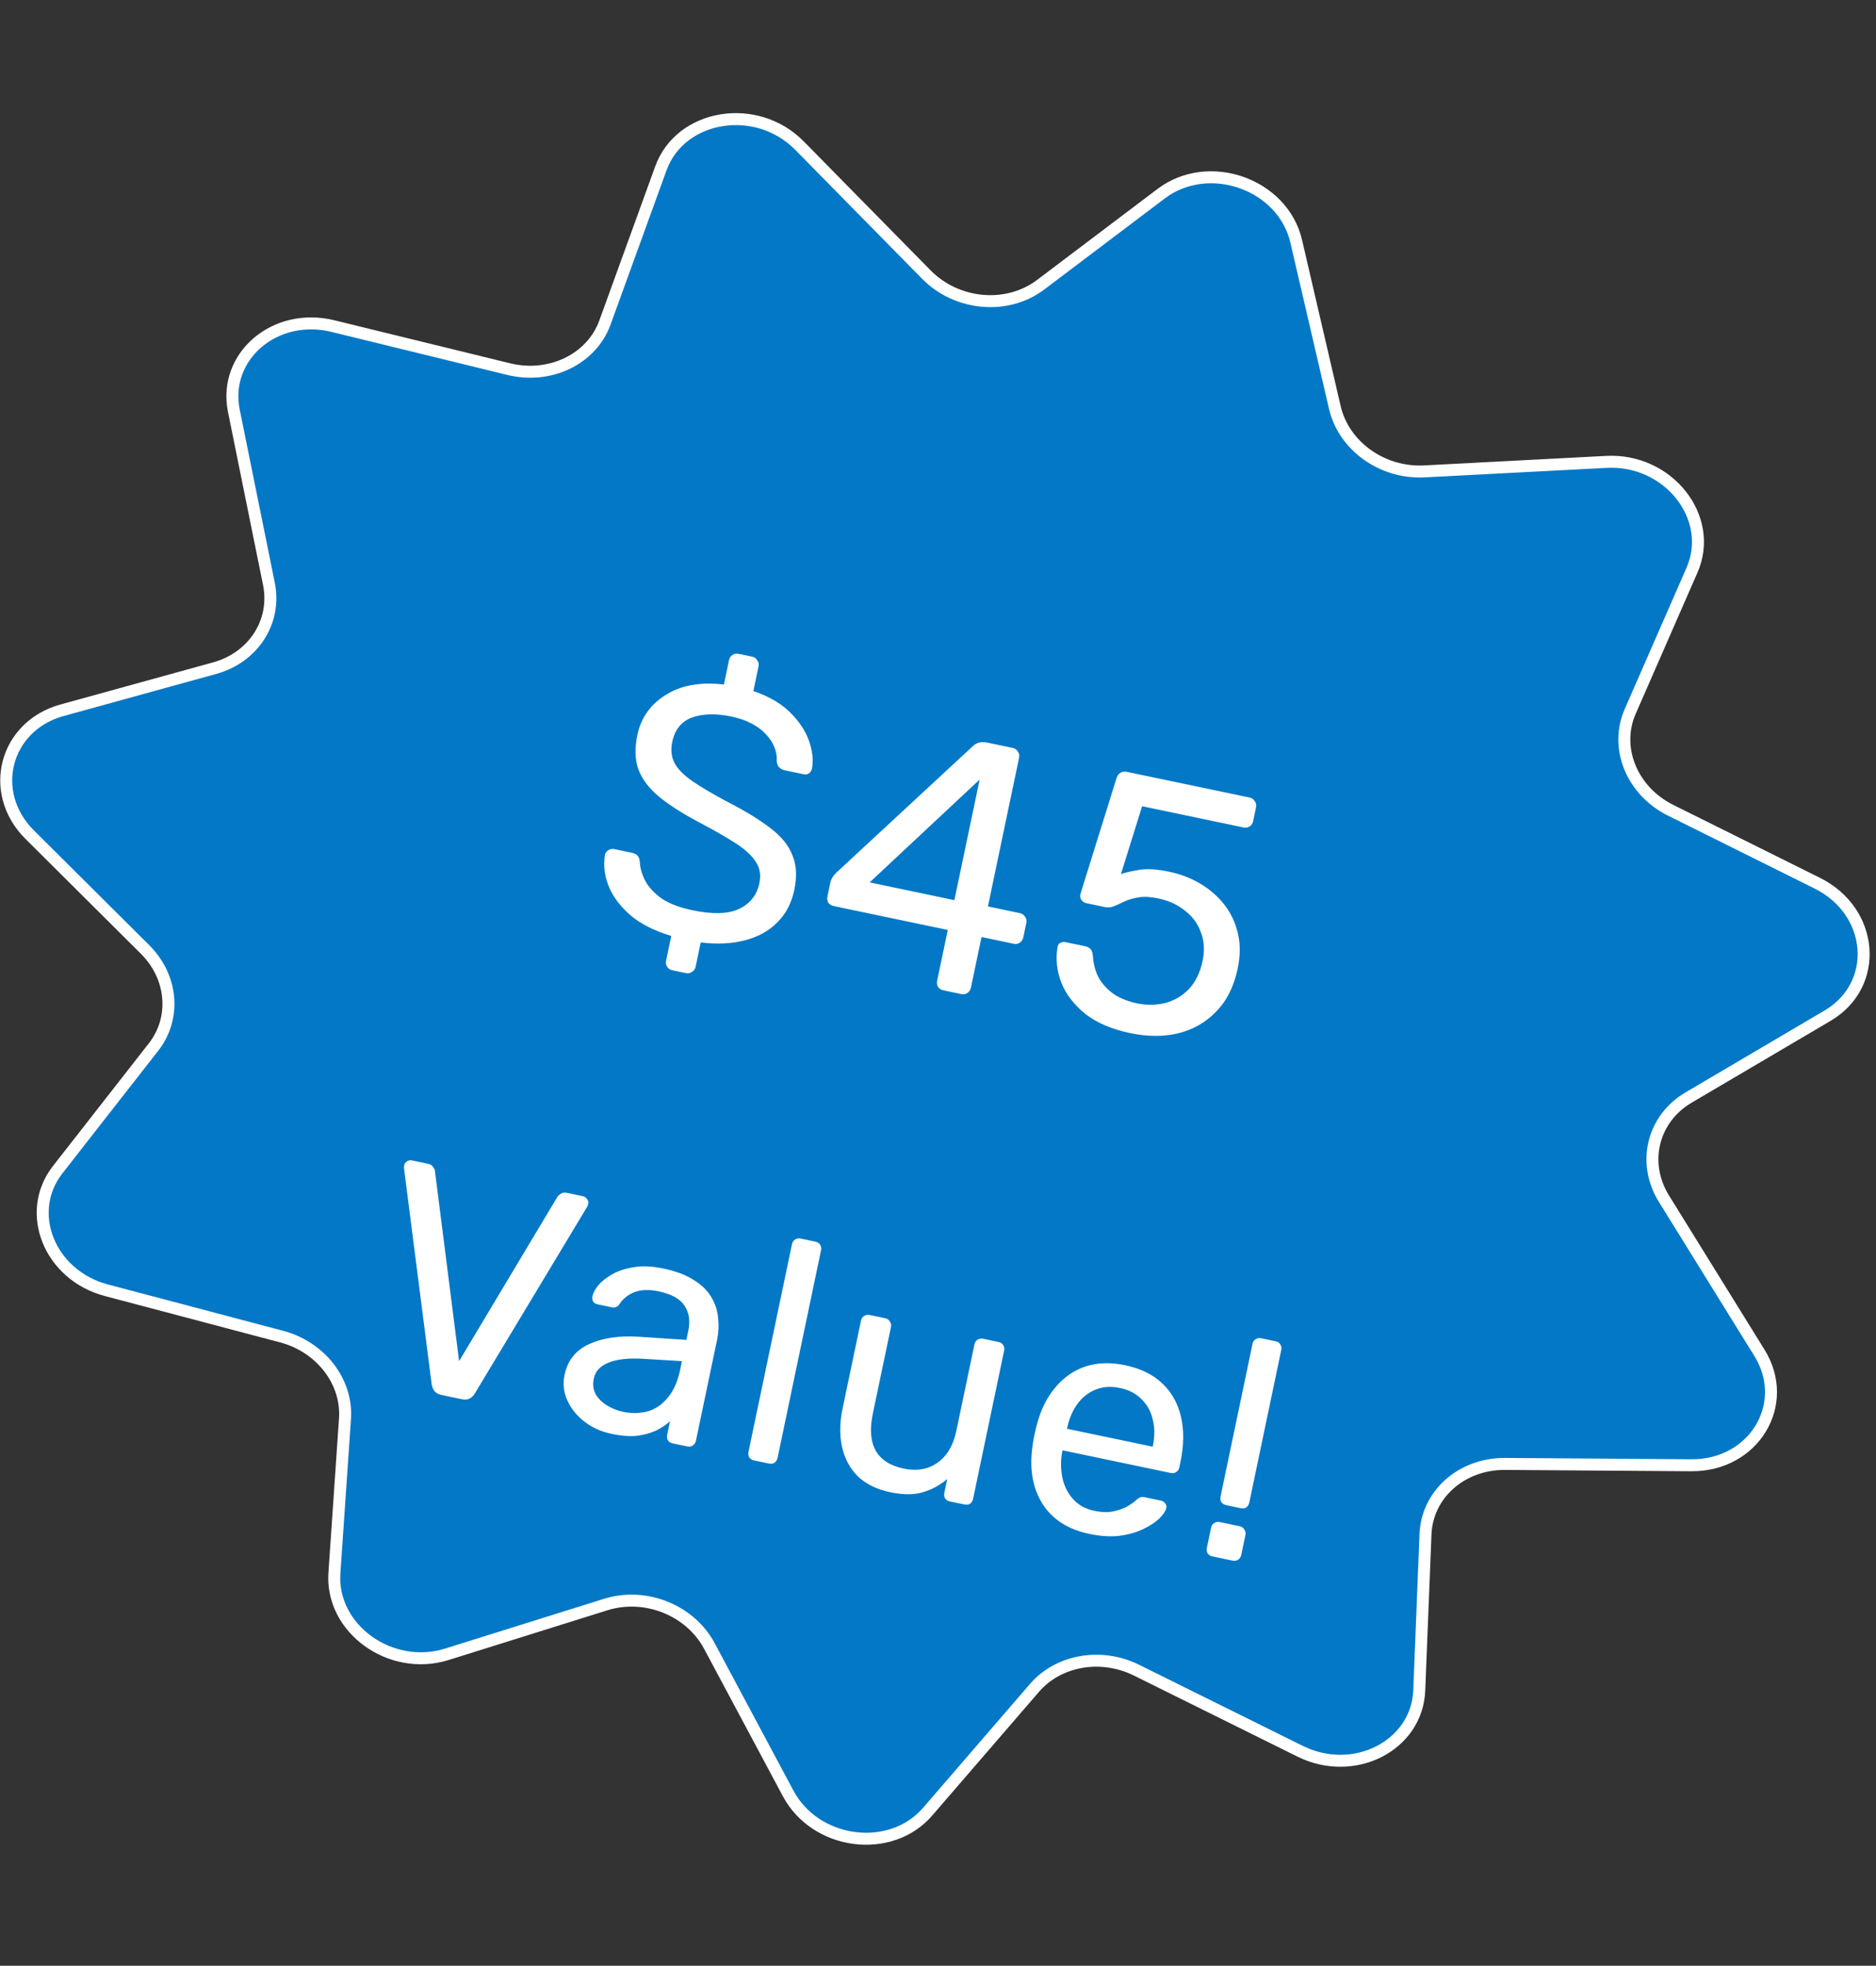
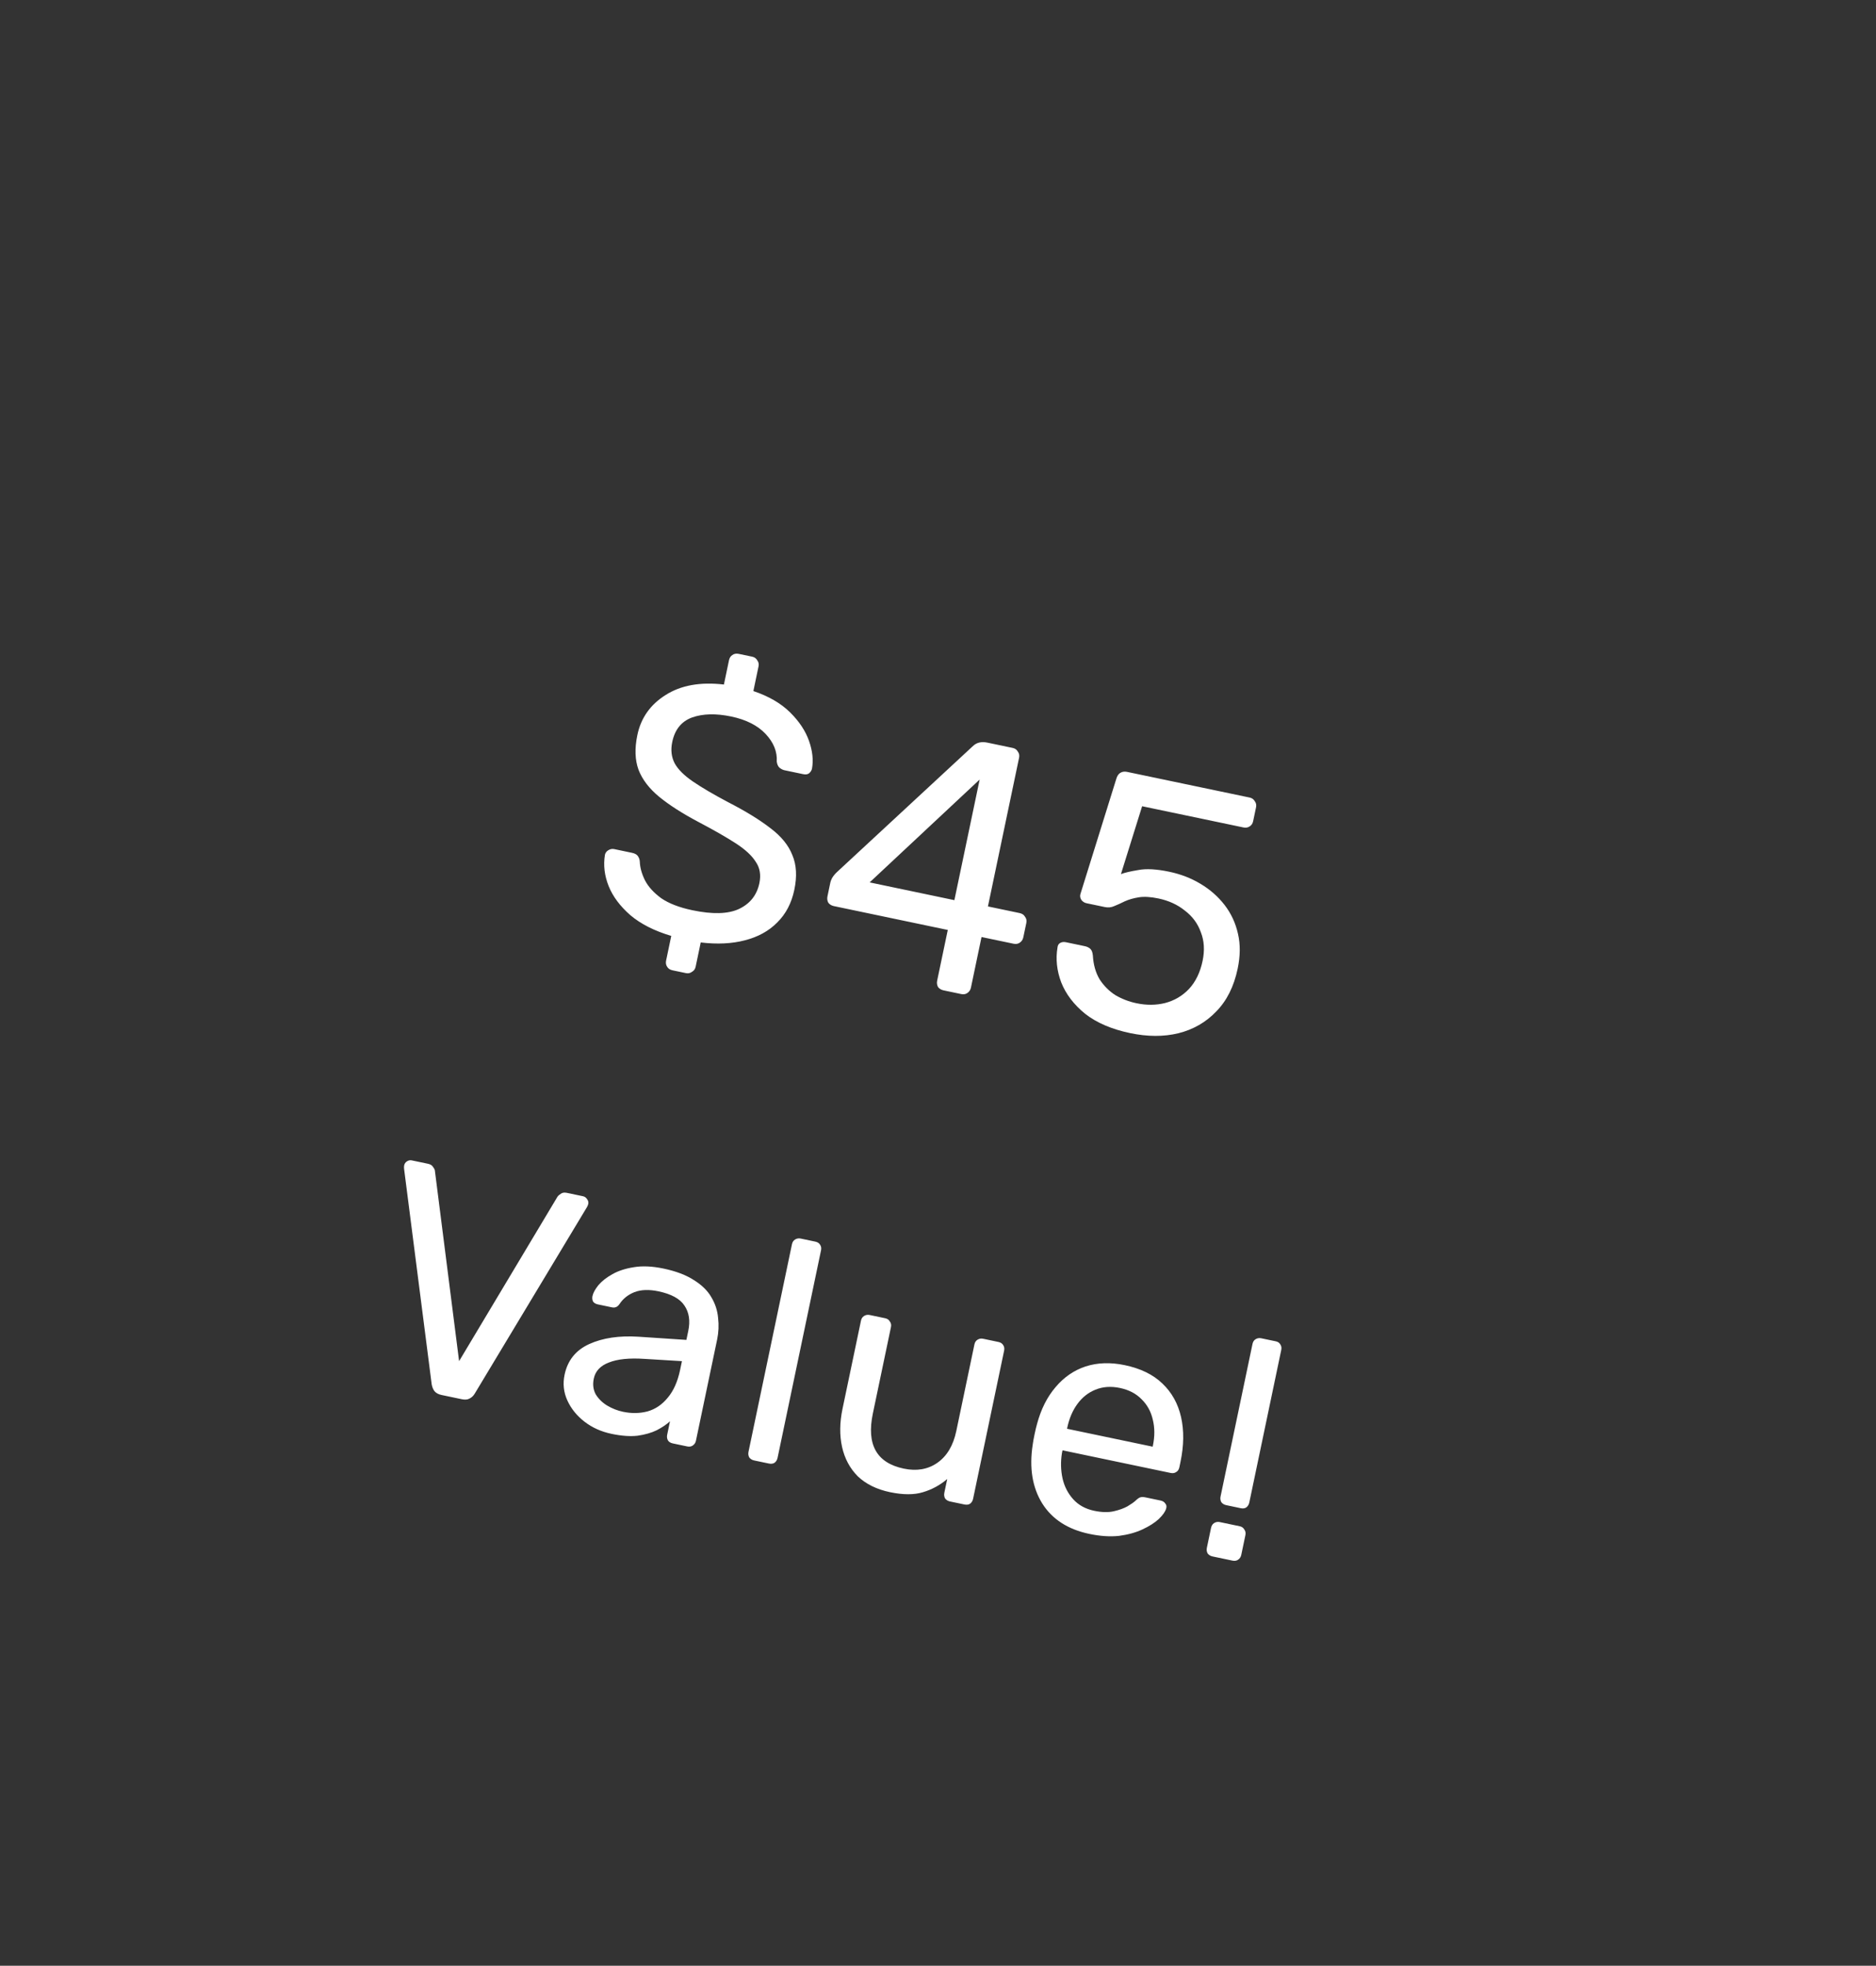
<svg xmlns="http://www.w3.org/2000/svg" width="188" height="197" viewBox="0 0 188 197" fill="none">
  <rect x="0" y="0" width="188" height="197" fill="#333333" stroke="none" />
-   <path d="M10.659 129.303L28.214 133.946C32.143 134.985 34.827 138.46 34.572 142.178L33.512 157.643C33.13 163.215 39.136 167.554 44.785 165.785L60.695 160.802C64.672 159.557 69.165 161.352 71.09 164.955L78.981 179.725C81.739 184.888 89.242 185.869 92.967 181.553L103.673 169.148C106.078 166.362 110.351 165.622 113.895 167.378L130.29 175.503C135.685 178.177 142.006 174.95 142.228 169.41L142.854 153.749C143.014 149.746 146.486 146.678 150.821 146.709L169.494 146.842C175.766 146.887 179.503 140.713 176.317 135.571L166.746 120.122C164.529 116.545 165.607 112.118 169.211 109.995L183.148 101.787C188.396 98.695 187.824 91.348 182.115 88.509L167.428 81.206C163.536 79.27 161.767 74.956 163.367 71.3L169.563 57.133C171.864 51.873 167.192 45.962 160.99 46.287L142.74 47.242C138.532 47.462 134.668 44.705 133.77 40.841L129.899 24.187C128.562 18.435 121.126 15.813 116.36 19.414L104.28 28.54C100.927 31.073 95.891 30.624 92.837 27.52L80.125 14.598C75.802 10.204 68.194 11.45 66.227 16.873L60.625 32.319C59.293 35.991 55.131 38.008 50.981 36.992L33.355 32.677C27.546 31.255 22.332 35.721 23.436 41.172L26.95 58.517C27.715 62.294 25.397 65.889 21.504 66.962L6.217 71.179C0.469 72.764 -1.263 79.43 2.977 83.648L14.53 95.143C17.307 97.905 17.665 102.013 15.384 104.932L5.781 117.222C2.427 121.515 4.963 127.797 10.659 129.303Z" fill="#0378C7" stroke="white" stroke-width="1.2" stroke-linecap="round" />
  <path d="M67.394 97.24C67.135 97.186 66.953 97.061 66.846 96.868C66.735 96.697 66.704 96.494 66.753 96.26L67.269 93.793C65.584 93.293 64.221 92.603 63.179 91.723C62.142 90.819 61.414 89.845 60.995 88.801C60.577 87.757 60.452 86.713 60.621 85.67C60.661 85.482 60.766 85.332 60.936 85.221C61.135 85.091 61.34 85.048 61.551 85.092L63.348 85.469C63.63 85.528 63.827 85.642 63.938 85.813C64.05 85.983 64.109 86.167 64.117 86.365C64.14 86.958 64.315 87.584 64.644 88.241C64.977 88.875 65.515 89.466 66.259 90.013C67.03 90.543 68.074 90.945 69.39 91.221C71.41 91.644 72.963 91.602 74.051 91.094C75.166 90.567 75.85 89.705 76.1 88.507C76.273 87.685 76.152 86.973 75.738 86.371C75.353 85.751 74.686 85.133 73.736 84.517C72.786 83.902 71.538 83.187 69.992 82.373C68.381 81.52 67.073 80.682 66.068 79.859C65.064 79.035 64.37 78.13 63.989 77.143C63.63 76.161 63.591 75 63.872 73.661C64.231 71.946 65.173 70.611 66.697 69.655C68.226 68.676 70.176 68.324 72.546 68.6L73.055 66.168C73.104 65.933 73.214 65.76 73.384 65.649C73.559 65.514 73.776 65.474 74.035 65.528L75.374 65.808C75.609 65.857 75.779 65.979 75.886 66.173C76.021 66.348 76.064 66.553 76.014 66.788L75.498 69.255C77.032 69.772 78.257 70.482 79.171 71.385C80.086 72.287 80.719 73.242 81.073 74.247C81.426 75.253 81.526 76.181 81.372 77.032C81.338 77.196 81.245 77.349 81.093 77.488C80.946 77.605 80.743 77.636 80.485 77.582L78.617 77.191C78.453 77.156 78.287 77.072 78.118 76.939C77.974 76.811 77.881 76.607 77.841 76.329C77.902 75.337 77.532 74.413 76.73 73.558C75.928 72.704 74.775 72.119 73.272 71.805C71.745 71.485 70.439 71.518 69.353 71.903C68.29 72.294 67.628 73.111 67.368 74.356C67.2 75.155 67.283 75.871 67.616 76.505C67.954 77.115 68.563 77.721 69.443 78.322C70.322 78.923 71.49 79.609 72.947 80.38C74.718 81.29 76.141 82.165 77.216 83.003C78.296 83.817 79.027 84.718 79.409 85.706C79.819 86.674 79.884 87.828 79.603 89.167C79.323 90.506 78.751 91.6 77.886 92.449C77.046 93.302 75.965 93.897 74.644 94.234C73.346 94.575 71.872 94.647 70.222 94.448L69.713 96.879C69.663 97.114 69.542 97.285 69.348 97.391C69.172 97.526 68.967 97.569 68.732 97.52L67.394 97.24ZM94.558 99.25C94.323 99.201 94.138 99.089 94.003 98.914C93.897 98.72 93.868 98.505 93.917 98.27L94.98 93.196L83.564 90.805C83.329 90.756 83.144 90.644 83.009 90.469C82.902 90.275 82.874 90.06 82.923 89.825L83.218 88.416C83.238 88.322 83.291 88.186 83.377 88.008C83.492 87.811 83.642 87.622 83.827 87.44L97.519 74.749C97.885 74.409 98.361 74.3 98.948 74.423L101.485 74.954C101.72 75.004 101.891 75.125 101.997 75.319C102.132 75.495 102.175 75.7 102.126 75.935L99.004 90.839L102.176 91.503C102.434 91.558 102.617 91.681 102.723 91.876C102.858 92.051 102.901 92.256 102.852 92.491L102.549 93.936C102.5 94.171 102.376 94.353 102.177 94.483C102.007 94.594 101.804 94.626 101.569 94.576L98.362 93.905L97.3 98.979C97.251 99.214 97.127 99.396 96.928 99.526C96.757 99.638 96.555 99.669 96.32 99.619L94.558 99.25ZM87.151 88.43L95.642 90.209L98.174 78.123L87.151 88.43ZM113.262 103.535C111.406 103.147 109.899 102.5 108.74 101.595C107.609 100.672 106.811 99.622 106.347 98.446C105.905 97.274 105.782 96.108 105.976 94.948C105.997 94.731 106.09 94.579 106.255 94.491C106.421 94.403 106.609 94.381 106.821 94.426L108.723 94.824C108.935 94.868 109.113 94.955 109.258 95.083C109.402 95.212 109.49 95.438 109.52 95.763C109.573 96.682 109.799 97.477 110.197 98.149C110.624 98.802 111.152 99.329 111.779 99.731C112.434 100.113 113.138 100.383 113.889 100.54C114.9 100.752 115.857 100.744 116.763 100.517C117.697 100.271 118.495 99.801 119.155 99.105C119.821 98.386 120.274 97.451 120.515 96.3C120.737 95.243 120.679 94.287 120.343 93.432C120.036 92.559 119.501 91.834 118.739 91.257C118.006 90.662 117.122 90.257 116.088 90.04C115.313 89.878 114.659 89.839 114.127 89.924C113.594 90.008 113.124 90.143 112.718 90.327C112.335 90.517 111.983 90.676 111.662 90.805C111.364 90.939 111.051 90.971 110.722 90.902L108.89 90.519C108.678 90.474 108.505 90.365 108.37 90.189C108.24 89.99 108.209 89.788 108.277 89.581L111.869 78.049C111.951 77.772 112.078 77.577 112.248 77.466C112.447 77.336 112.676 77.298 112.934 77.352L125.231 79.927C125.466 79.977 125.637 80.098 125.744 80.292C125.878 80.468 125.921 80.673 125.872 80.908L125.584 82.282C125.53 82.54 125.406 82.723 125.212 82.829C125.042 82.941 124.839 82.972 124.604 82.922L114.456 80.797L112.333 87.599C112.706 87.456 113.287 87.32 114.074 87.191C114.866 87.038 115.896 87.094 117.165 87.36C118.316 87.601 119.359 88.003 120.296 88.567C121.255 89.136 122.063 89.845 122.719 90.693C123.375 91.542 123.823 92.506 124.063 93.586C124.308 94.643 124.297 95.805 124.031 97.074C123.658 98.859 122.941 100.29 121.881 101.368C120.846 102.451 119.578 103.178 118.077 103.551C116.606 103.905 115.001 103.899 113.262 103.535ZM44.251 139.8C43.937 139.734 43.702 139.608 43.545 139.423C43.408 139.242 43.314 139.015 43.262 138.742L40.495 117.141C40.48 117.007 40.483 116.887 40.505 116.783C40.54 116.616 40.633 116.483 40.785 116.384C40.936 116.285 41.095 116.253 41.262 116.288L42.891 116.629C43.142 116.681 43.314 116.794 43.409 116.966C43.529 117.122 43.588 117.254 43.587 117.363L46.007 136.408L55.865 119.934C55.929 119.839 56.036 119.741 56.188 119.642C56.344 119.522 56.547 119.489 56.797 119.541L58.426 119.882C58.593 119.917 58.726 120.011 58.825 120.162C58.945 120.318 58.988 120.479 58.953 120.646C58.931 120.751 58.886 120.861 58.818 120.978L47.584 139.648C47.448 139.881 47.271 140.051 47.053 140.157C46.855 140.269 46.6 140.291 46.286 140.226L44.251 139.8ZM61.288 143.695C60.244 143.476 59.338 143.068 58.569 142.471C57.8 141.874 57.23 141.166 56.856 140.347C56.483 139.528 56.39 138.669 56.578 137.771C56.88 136.331 57.705 135.305 59.054 134.693C60.402 134.082 62.045 133.838 63.981 133.96L68.785 134.279L68.975 133.371C69.185 132.369 69.057 131.525 68.59 130.838C68.145 130.157 67.275 129.68 65.98 129.409C65.04 129.212 64.239 129.24 63.575 129.494C62.933 129.752 62.436 130.149 62.084 130.685C61.893 130.972 61.641 131.083 61.328 131.017L59.918 130.722C59.688 130.674 59.524 130.574 59.425 130.423C59.351 130.255 59.334 130.077 59.373 129.889C59.439 129.576 59.635 129.213 59.961 128.802C60.307 128.395 60.777 128.025 61.37 127.692C61.963 127.358 62.676 127.126 63.51 126.995C64.369 126.848 65.363 126.893 66.49 127.129C67.743 127.391 68.762 127.779 69.549 128.293C70.339 128.785 70.918 129.353 71.284 129.997C71.672 130.644 71.897 131.335 71.962 132.068C72.047 132.805 72.016 133.528 71.867 134.238L69.742 144.386C69.698 144.595 69.588 144.757 69.411 144.873C69.26 144.972 69.079 144.999 68.871 144.956L67.43 144.654C67.2 144.606 67.036 144.506 66.937 144.354C66.842 144.182 66.817 143.991 66.86 143.783L67.142 142.436C66.792 142.755 66.348 143.054 65.81 143.334C65.276 143.593 64.639 143.775 63.897 143.881C63.16 143.967 62.29 143.904 61.288 143.695ZM62.438 141.483C63.294 141.663 64.114 141.649 64.898 141.443C65.687 141.216 66.361 140.757 66.919 140.068C67.499 139.383 67.911 138.455 68.156 137.286L68.339 136.409L64.594 136.181C63.068 136.079 61.877 136.2 61.02 136.544C60.168 136.867 59.663 137.404 59.506 138.156C59.383 138.74 59.447 139.266 59.699 139.733C59.975 140.183 60.354 140.556 60.837 140.854C61.34 141.155 61.874 141.365 62.438 141.483ZM75.579 146.361C75.371 146.317 75.206 146.217 75.086 146.061C74.992 145.889 74.966 145.698 75.01 145.489L79.365 124.692C79.409 124.484 79.507 124.33 79.658 124.231C79.835 124.115 80.028 124.079 80.237 124.123L81.709 124.431C81.938 124.479 82.1 124.59 82.195 124.762C82.294 124.914 82.322 125.094 82.278 125.302L77.923 146.099C77.879 146.308 77.779 146.472 77.623 146.592C77.472 146.691 77.281 146.717 77.051 146.669L75.579 146.361ZM89.188 149.538C87.852 149.258 86.775 148.727 85.958 147.946C85.166 147.148 84.642 146.166 84.384 145C84.127 143.835 84.143 142.563 84.431 141.185L86.281 132.353C86.325 132.144 86.422 131.99 86.574 131.891C86.751 131.775 86.944 131.739 87.152 131.783L88.718 132.111C88.927 132.155 89.079 132.263 89.174 132.435C89.293 132.591 89.332 132.774 89.288 132.982L87.471 141.658C86.819 144.769 87.851 146.609 90.565 147.178C91.86 147.449 92.979 147.258 93.922 146.606C94.89 145.936 95.528 144.871 95.834 143.41L97.65 134.734C97.694 134.525 97.792 134.371 97.943 134.272C98.12 134.156 98.313 134.121 98.522 134.164L100.056 134.486C100.286 134.534 100.448 134.644 100.543 134.816C100.642 134.968 100.67 135.148 100.626 135.357L97.517 150.203C97.473 150.412 97.373 150.576 97.217 150.696C97.066 150.795 96.875 150.82 96.646 150.772L95.205 150.471C94.996 150.427 94.832 150.327 94.712 150.171C94.617 149.999 94.592 149.808 94.635 149.599L94.924 148.221C94.207 148.834 93.396 149.274 92.49 149.542C91.604 149.815 90.504 149.813 89.188 149.538ZM109.171 153.722C107.02 153.272 105.446 152.256 104.448 150.673C103.454 149.07 103.135 147.107 103.49 144.784C103.526 144.508 103.588 144.162 103.676 143.744C103.767 143.306 103.852 142.953 103.93 142.686C104.324 141.221 104.939 139.998 105.777 139.018C106.618 138.018 107.625 137.324 108.796 136.937C109.987 136.554 111.293 136.512 112.713 136.809C114.3 137.142 115.556 137.753 116.481 138.645C117.427 139.54 118.052 140.663 118.358 142.013C118.664 143.363 118.644 144.863 118.299 146.512L118.187 147.045C118.139 147.274 118.029 147.437 117.856 147.531C117.705 147.63 117.525 147.658 117.316 147.614L106.479 145.345C106.475 145.366 106.466 145.407 106.453 145.47C106.44 145.533 106.429 145.585 106.42 145.627C106.282 146.491 106.302 147.335 106.479 148.156C106.66 148.957 107.015 149.653 107.545 150.243C108.076 150.834 108.779 151.221 109.656 151.405C110.408 151.562 111.058 151.578 111.608 151.454C112.157 151.329 112.617 151.164 112.987 150.958C113.361 150.731 113.616 150.556 113.751 150.431C113.995 150.199 114.174 150.073 114.288 150.053C114.405 150.012 114.579 150.016 114.808 150.064L116.312 150.379C116.521 150.423 116.675 150.52 116.774 150.672C116.898 150.807 116.928 150.977 116.863 151.181C116.777 151.49 116.529 151.841 116.119 152.235C115.714 152.608 115.173 152.952 114.497 153.268C113.821 153.585 113.034 153.801 112.138 153.919C111.246 154.015 110.257 153.95 109.171 153.722ZM106.932 143.184L115.513 144.981L115.533 144.887C115.73 143.947 115.727 143.075 115.525 142.27C115.344 141.469 114.974 140.792 114.414 140.239C113.859 139.665 113.132 139.284 112.234 139.096C111.336 138.908 110.518 138.965 109.779 139.268C109.065 139.554 108.464 140.028 107.977 140.689C107.49 141.35 107.148 142.15 106.951 143.09L106.932 143.184ZM122.885 150.84C122.676 150.797 122.512 150.697 122.392 150.541C122.297 150.368 122.272 150.178 122.316 149.969L125.517 134.685C125.56 134.476 125.658 134.322 125.809 134.223C125.986 134.107 126.179 134.071 126.388 134.115L127.86 134.423C128.069 134.467 128.22 134.575 128.315 134.748C128.414 134.899 128.442 135.079 128.398 135.288L125.197 150.572C125.153 150.781 125.054 150.946 124.898 151.066C124.746 151.165 124.566 151.192 124.357 151.149L122.885 150.84ZM121.514 155.98C121.306 155.937 121.141 155.837 121.021 155.681C120.927 155.509 120.901 155.318 120.945 155.109L121.358 153.136C121.406 152.906 121.506 152.742 121.658 152.643C121.834 152.527 122.027 152.491 122.236 152.535L124.24 152.955C124.449 152.999 124.601 153.107 124.696 153.279C124.816 153.435 124.851 153.628 124.803 153.858L124.39 155.831C124.346 156.04 124.236 156.202 124.059 156.317C123.908 156.416 123.728 156.444 123.519 156.4L121.514 155.98Z" fill="white" />
</svg>